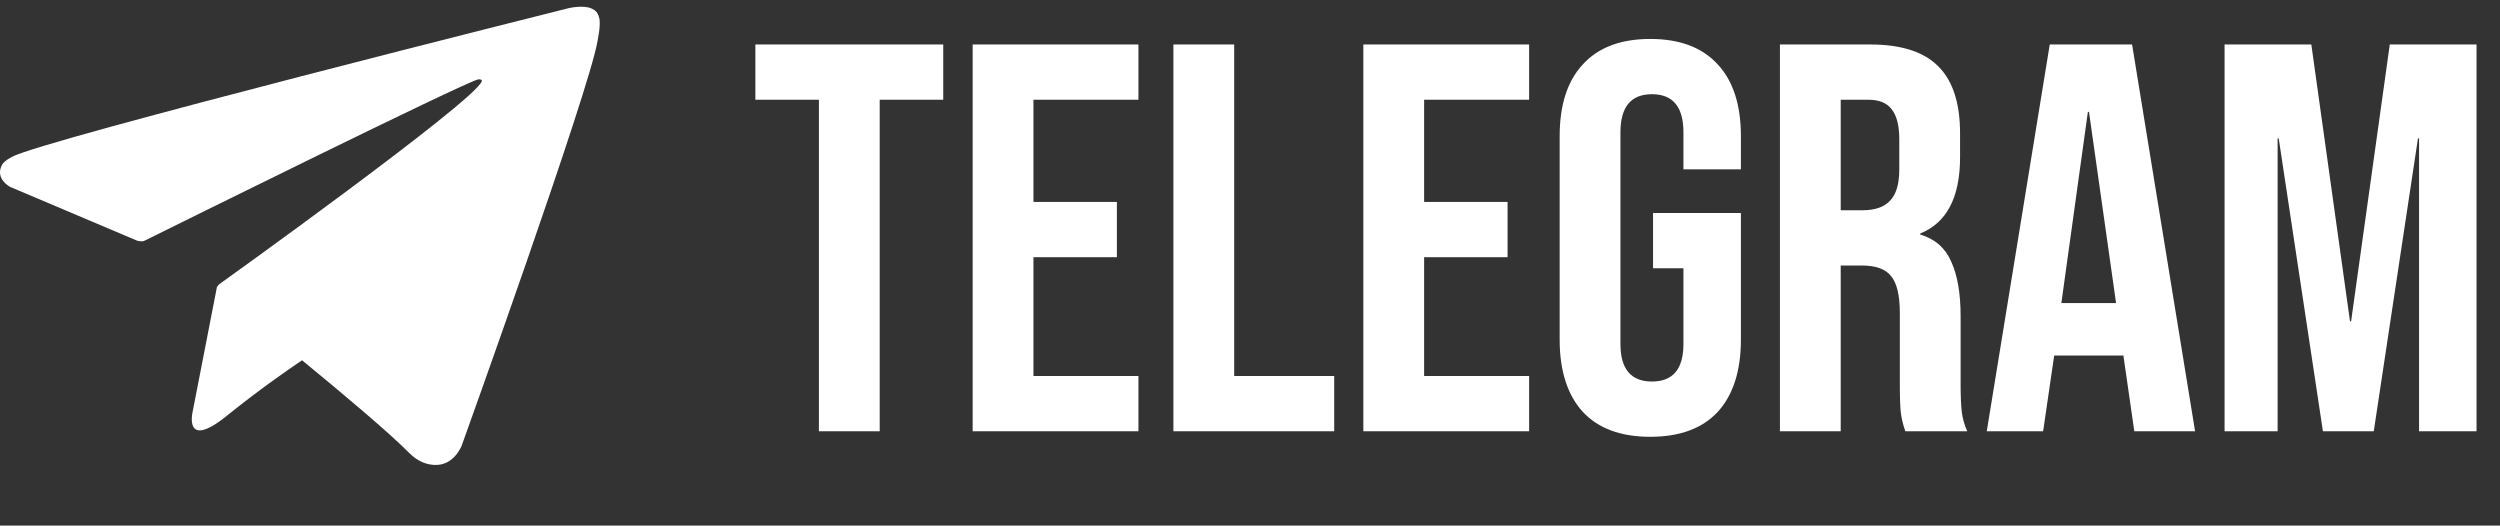
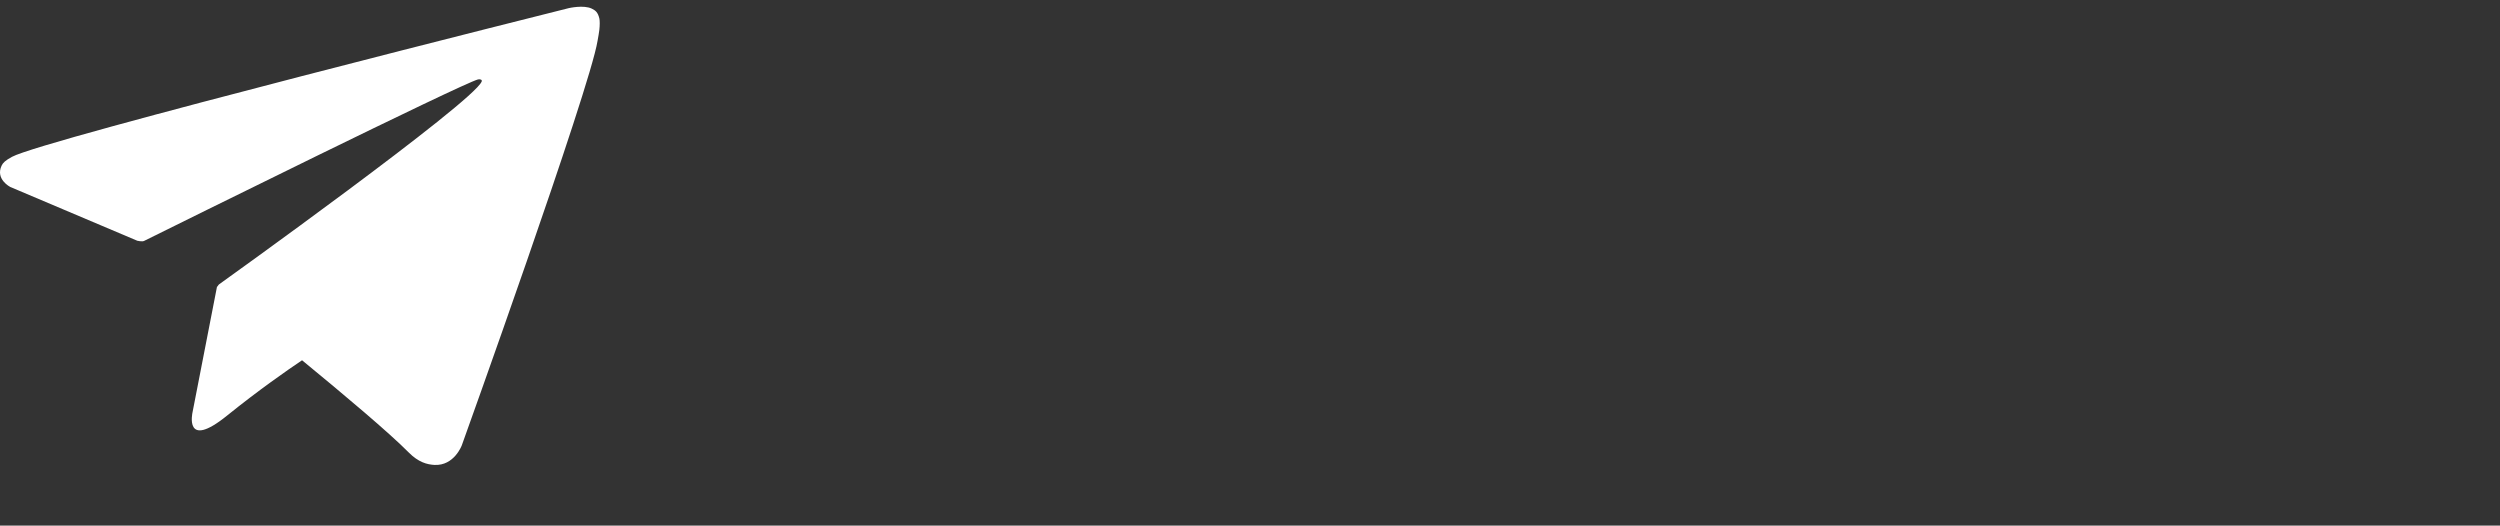
<svg xmlns="http://www.w3.org/2000/svg" width="371" height="78" viewBox="0 0 371 78" fill="none">
  <rect x="0" y="0" width="371" height="78" fill="#333333" stroke="none" />
  <path d="M88.944 2.733C88.719 1.824 88.377 1.552 87.82 1.281C86.611 0.695 84.407 1.207 84.407 1.207C84.407 1.207 6.368 20.741 1.766 23.28C0.771 23.824 0.429 24.169 0.236 24.587C-0.716 26.604 1.52 27.743 1.52 27.743L20.375 35.727C20.375 35.727 21.091 35.895 21.37 35.759C26.057 33.439 68.549 12.401 70.945 11.784C71.32 11.711 71.577 11.857 71.481 12.097C70.25 15.181 32.498 42.207 32.498 42.207C32.498 42.207 32.349 42.353 32.252 42.542L32.209 42.51L28.571 61.187C28.571 61.187 27.255 66.893 33.718 61.657C38.287 57.968 42.642 54.926 44.825 53.463C51.075 58.595 57.794 64.249 60.651 67.144C62.085 68.596 63.369 68.931 64.45 68.993C67.414 69.161 68.538 66.067 68.538 66.067C68.538 66.067 87.521 13.268 88.676 6.067C88.794 5.367 88.89 4.918 88.944 4.426C89.019 3.747 89.019 3.068 88.944 2.733Z" fill="white" />
-   <path d="M121.527 14.8H112.097V6.6H139.977V14.8H130.547V64H121.527V14.8ZM144.344 6.6H168.944V14.8H153.364V29.97H165.746V38.17H153.364V55.8H168.944V64H144.344V6.6ZM174.133 6.6H183.153V55.8H197.995V64H174.133V6.6ZM202.321 6.6H226.921V14.8H211.341V29.97H223.723V38.17H211.341V55.8H226.921V64H202.321V6.6ZM244.902 64.82C240.529 64.82 237.194 63.59 234.898 61.13C232.602 58.615 231.454 55.035 231.454 50.388V20.212C231.454 15.565 232.602 12.012 234.898 9.552C237.194 7.037 240.529 5.78 244.902 5.78C249.275 5.78 252.61 7.037 254.906 9.552C257.202 12.012 258.35 15.565 258.35 20.212V25.132H249.822V19.638C249.822 15.866 248.264 13.98 245.148 13.98C242.032 13.98 240.474 15.866 240.474 19.638V51.044C240.474 54.761 242.032 56.62 245.148 56.62C248.264 56.62 249.822 54.761 249.822 51.044V39.81H245.312V31.61H258.35V50.388C258.35 55.035 257.202 58.615 254.906 61.13C252.61 63.59 249.275 64.82 244.902 64.82ZM264.141 6.6H277.507C282.154 6.6 285.543 7.693 287.675 9.88C289.807 12.012 290.873 15.319 290.873 19.802V23.328C290.873 29.287 288.905 33.059 284.969 34.644V34.808C287.156 35.464 288.687 36.803 289.561 38.826C290.491 40.849 290.955 43.555 290.955 46.944V57.03C290.955 58.67 291.01 60.009 291.119 61.048C291.229 62.032 291.502 63.016 291.939 64H282.755C282.427 63.071 282.209 62.196 282.099 61.376C281.99 60.556 281.935 59.08 281.935 56.948V46.452C281.935 43.828 281.498 41.997 280.623 40.958C279.803 39.919 278.355 39.4 276.277 39.4H273.161V64H264.141V6.6ZM276.441 31.2C278.245 31.2 279.585 30.735 280.459 29.806C281.389 28.877 281.853 27.319 281.853 25.132V20.704C281.853 18.627 281.471 17.123 280.705 16.194C279.995 15.265 278.847 14.8 277.261 14.8H273.161V31.2H276.441ZM304.184 6.6H316.402L325.75 64H316.73L315.09 52.602V52.766H304.84L303.2 64H294.836L304.184 6.6ZM314.024 44.976L310.006 16.604H309.842L305.906 44.976H314.024ZM330.126 6.6H343L348.74 47.682H348.904L354.644 6.6H367.518V64H358.99V20.54H358.826L352.266 64H344.722L338.162 20.54H337.998V64H330.126V6.6Z" fill="white" />
</svg>